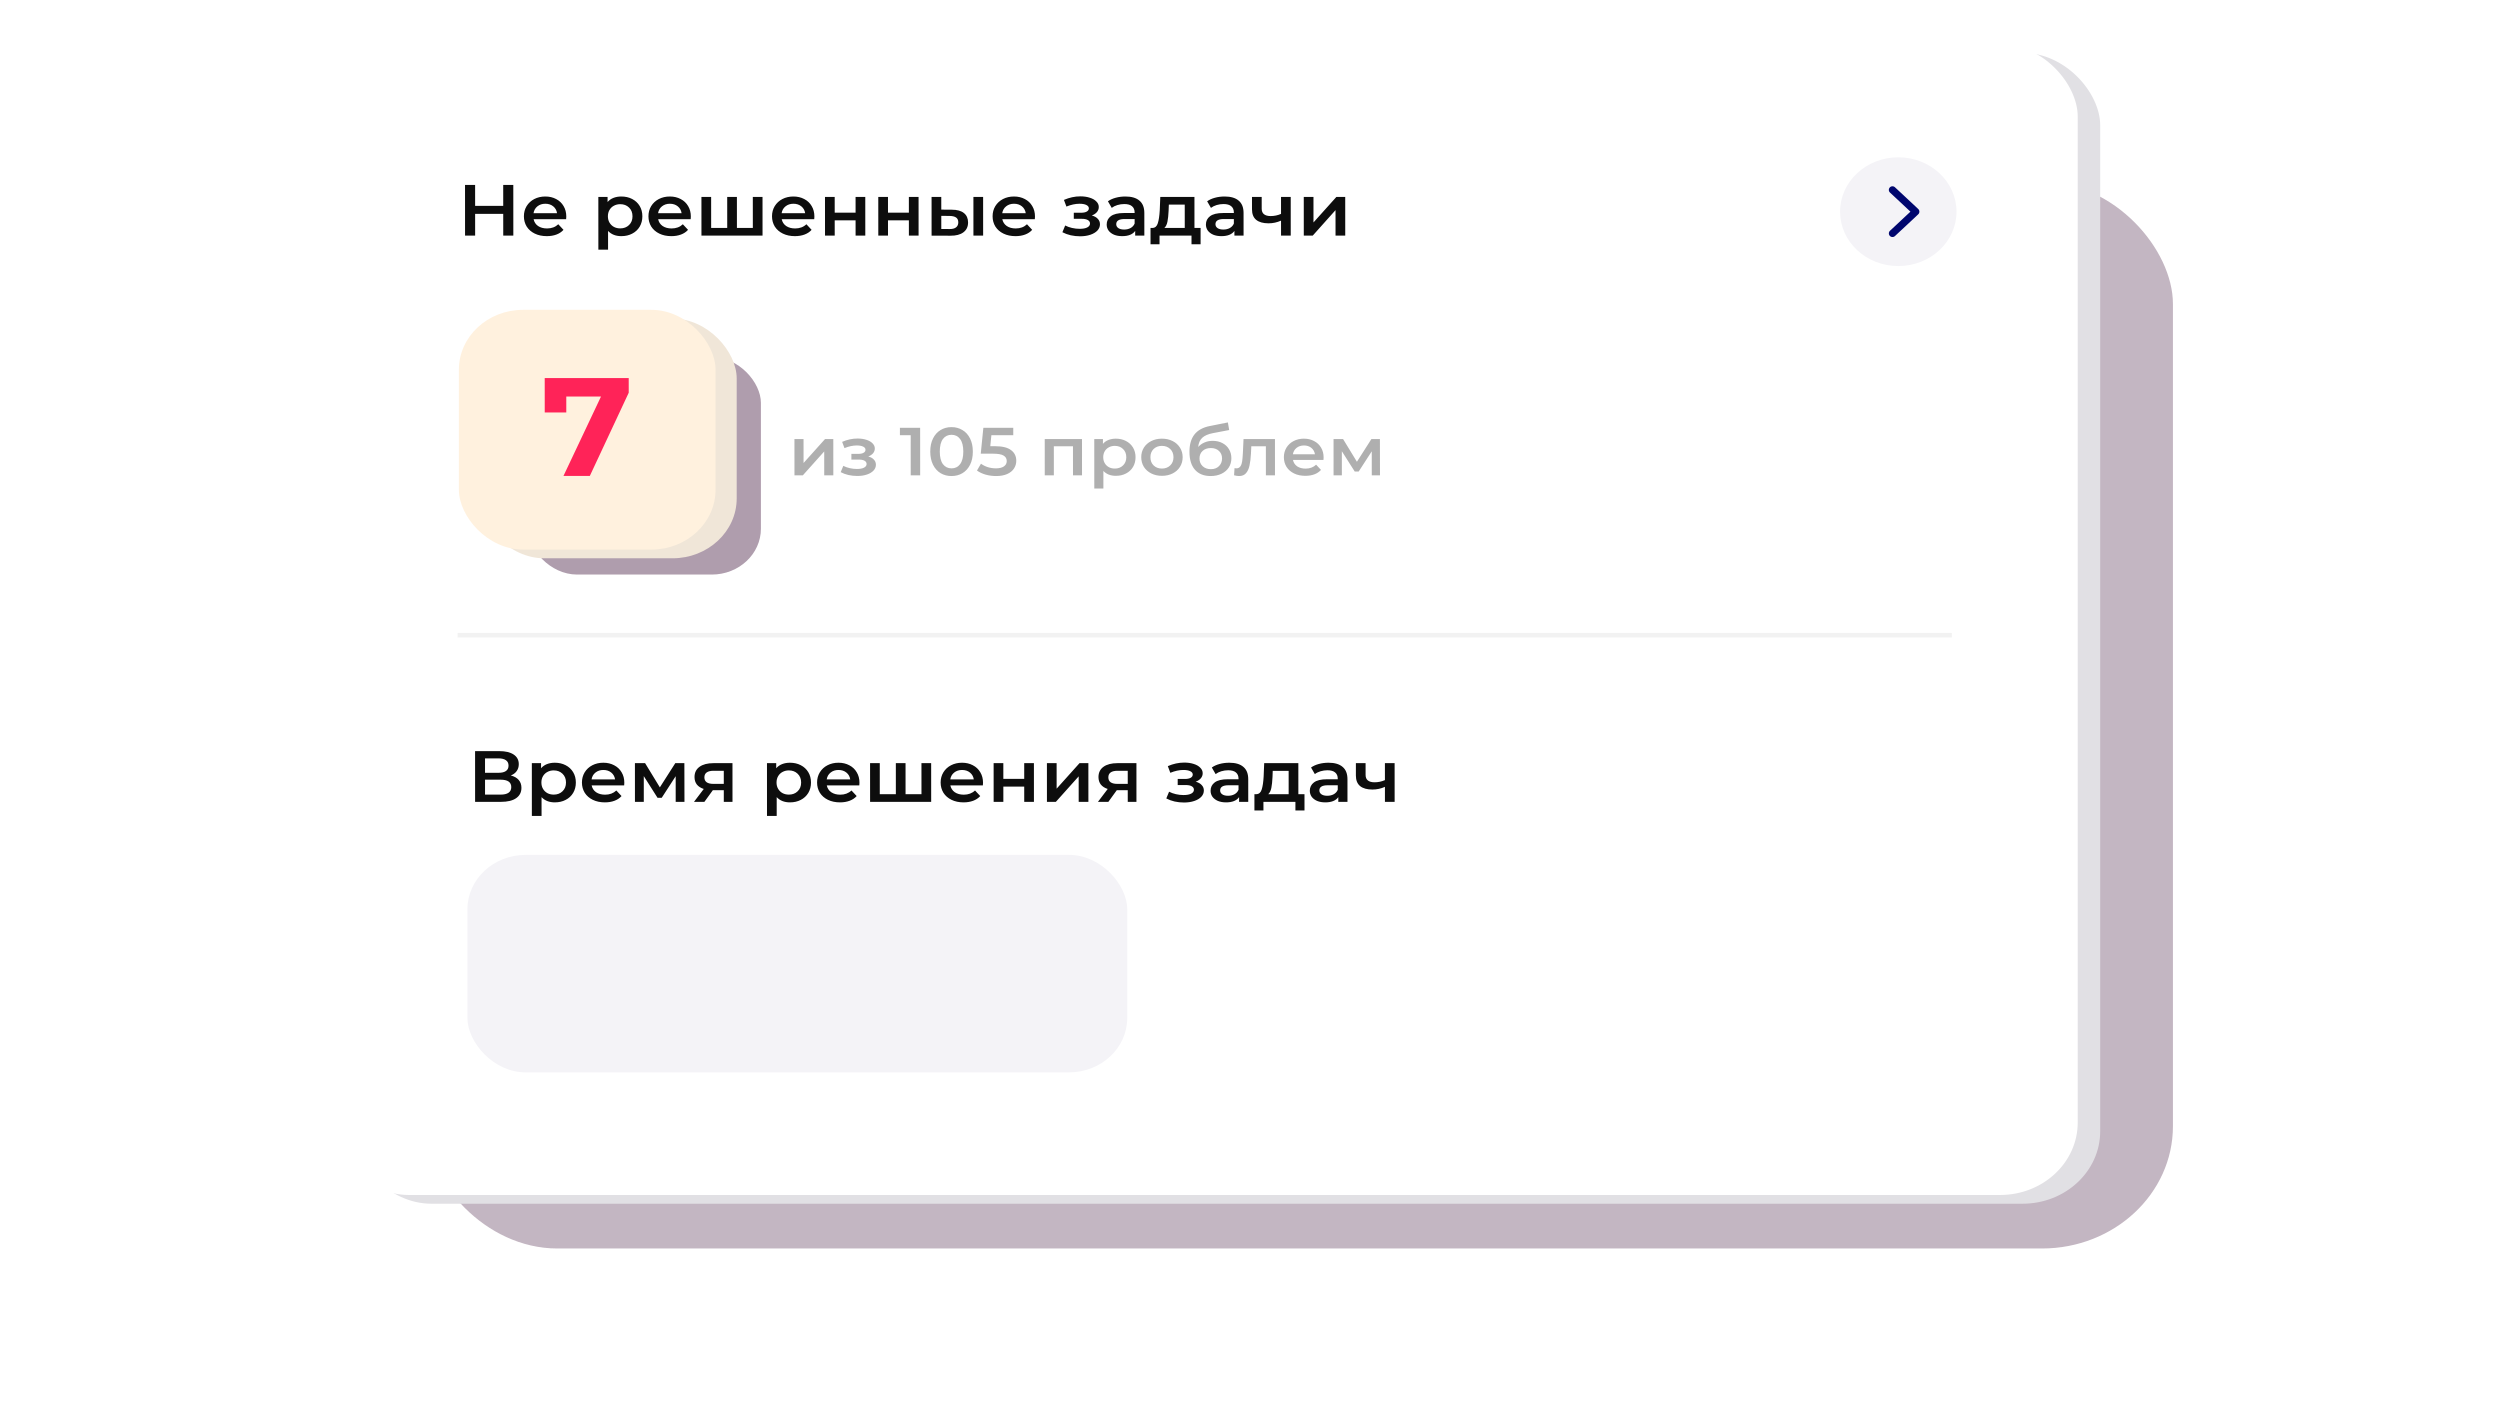
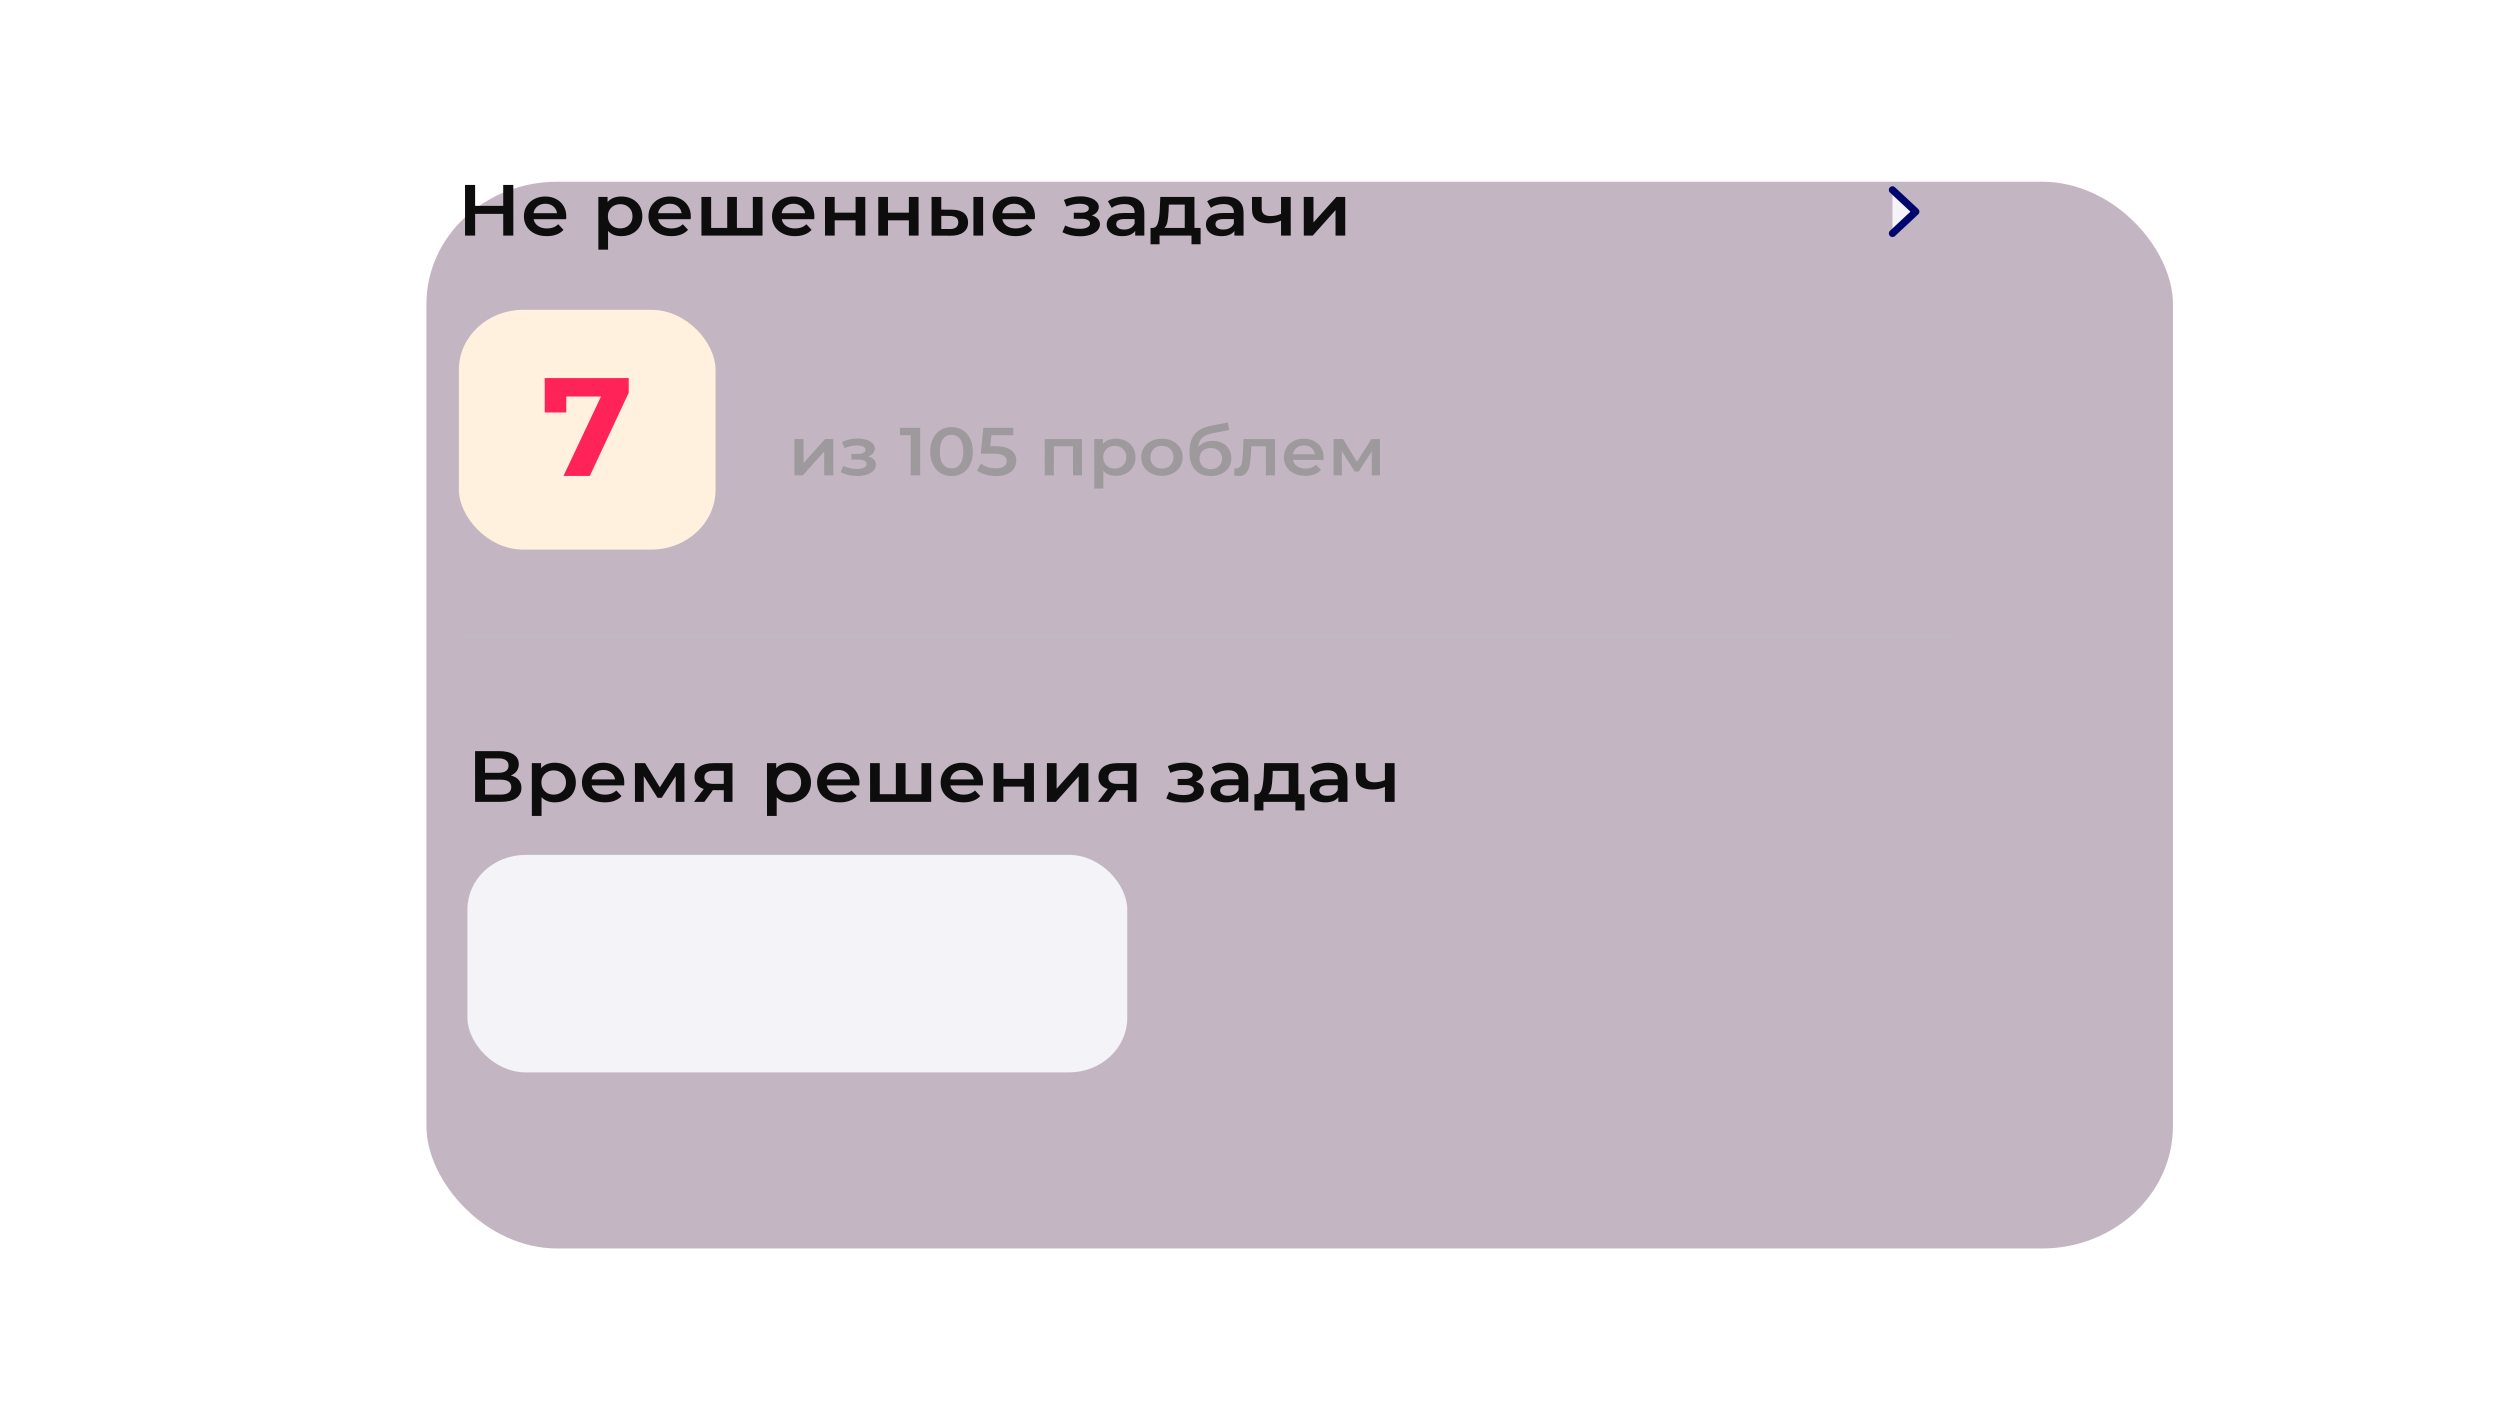
<svg xmlns="http://www.w3.org/2000/svg" width="253" height="144" viewBox="0 0 253 144" fill="none">
  <g opacity="0.3" filter="url(#filter0_f_1442_1966)">
    <rect width="176.747" height="115.587" rx="13.252" transform="matrix(1 0 0 0.934 43.154 18.39)" fill="#360931" />
  </g>
-   <rect width="176.747" height="124.705" rx="7.855" transform="matrix(1 0 0 0.934 35.793 5.342)" fill="#E1E0E4" />
-   <rect width="176.747" height="124.705" rx="7.855" transform="matrix(1 0 0 0.934 33.519 4.458)" fill="white" />
  <rect width="66.771" height="23.566" rx="5.892" transform="matrix(1 0 0 0.934 47.305 86.514)" fill="#F4F3F7" />
  <path d="M51.946 18.712L51.949 23.846H50.928L50.926 21.646H48.083L48.084 23.846H47.063L47.06 18.712H48.081L48.083 20.832H50.926L50.925 18.712H51.946ZM57.308 21.91C57.308 21.974 57.303 22.064 57.292 22.181H54.001C54.059 22.47 54.208 22.7 54.449 22.871C54.695 23.037 54.999 23.12 55.361 23.12C55.821 23.12 56.201 22.979 56.499 22.695L57.026 23.26C56.837 23.47 56.599 23.629 56.311 23.736C56.023 23.844 55.699 23.898 55.337 23.898C54.876 23.898 54.471 23.812 54.12 23.641C53.769 23.47 53.496 23.233 53.302 22.93C53.114 22.622 53.019 22.274 53.019 21.888C53.019 21.507 53.11 21.165 53.293 20.861C53.482 20.553 53.741 20.314 54.071 20.142C54.401 19.971 54.772 19.886 55.186 19.886C55.595 19.886 55.959 19.971 56.278 20.142C56.603 20.309 56.854 20.546 57.033 20.854C57.216 21.157 57.308 21.509 57.308 21.91ZM55.187 20.619C54.872 20.619 54.605 20.707 54.385 20.883C54.171 21.055 54.04 21.284 53.993 21.573H56.373C56.331 21.289 56.203 21.059 55.988 20.883C55.773 20.707 55.506 20.619 55.187 20.619ZM62.877 19.886C63.286 19.886 63.65 19.969 63.969 20.135C64.294 20.302 64.548 20.536 64.732 20.839C64.915 21.142 65.007 21.492 65.007 21.888C65.007 22.284 64.916 22.636 64.733 22.944C64.549 23.247 64.296 23.482 63.971 23.648C63.652 23.815 63.288 23.898 62.879 23.898C62.314 23.898 61.866 23.722 61.536 23.37L61.536 25.269H60.555L60.552 19.93H61.487L61.487 20.443C61.649 20.257 61.848 20.118 62.084 20.025C62.325 19.932 62.589 19.886 62.877 19.886ZM62.769 23.113C63.13 23.113 63.426 23.001 63.656 22.776C63.892 22.551 64.01 22.255 64.009 21.888C64.009 21.521 63.891 21.226 63.656 21.001C63.425 20.776 63.129 20.663 62.768 20.663C62.532 20.663 62.32 20.715 62.131 20.817C61.943 20.915 61.794 21.057 61.684 21.243C61.574 21.428 61.519 21.644 61.519 21.888C61.519 22.133 61.574 22.348 61.684 22.534C61.795 22.719 61.944 22.864 62.133 22.966C62.321 23.064 62.533 23.113 62.769 23.113ZM69.912 21.91C69.912 21.974 69.907 22.064 69.896 22.181H66.605C66.663 22.47 66.812 22.7 67.053 22.871C67.299 23.037 67.603 23.12 67.965 23.12C68.425 23.12 68.805 22.979 69.103 22.695L69.63 23.26C69.441 23.47 69.203 23.629 68.915 23.736C68.627 23.844 68.303 23.898 67.941 23.898C67.48 23.898 67.075 23.812 66.724 23.641C66.373 23.47 66.1 23.233 65.906 22.93C65.718 22.622 65.623 22.274 65.623 21.888C65.623 21.507 65.714 21.165 65.897 20.861C66.086 20.553 66.345 20.314 66.675 20.142C67.005 19.971 67.376 19.886 67.79 19.886C68.199 19.886 68.563 19.971 68.882 20.142C69.207 20.309 69.458 20.546 69.637 20.854C69.82 21.157 69.912 21.509 69.912 21.91ZM67.79 20.619C67.476 20.619 67.209 20.707 66.989 20.883C66.775 21.055 66.644 21.284 66.597 21.573H68.977C68.935 21.289 68.807 21.059 68.592 20.883C68.377 20.707 68.11 20.619 67.79 20.619ZM77.167 19.93L77.169 23.846H70.987L70.985 19.93H71.967L71.969 23.069H73.595L73.593 19.93H74.575L74.576 23.069H76.187L76.185 19.93H77.167ZM82.416 21.91C82.416 21.974 82.411 22.064 82.401 22.181H79.109C79.167 22.47 79.316 22.7 79.557 22.871C79.804 23.037 80.107 23.12 80.469 23.12C80.93 23.12 81.309 22.979 81.608 22.695L82.134 23.26C81.946 23.47 81.707 23.629 81.419 23.736C81.132 23.844 80.807 23.898 80.445 23.898C79.985 23.898 79.579 23.812 79.228 23.641C78.877 23.47 78.604 23.233 78.41 22.93C78.222 22.622 78.127 22.274 78.127 21.888C78.127 21.507 78.219 21.165 78.402 20.861C78.59 20.553 78.849 20.314 79.179 20.142C79.509 19.971 79.881 19.886 80.294 19.886C80.703 19.886 81.067 19.971 81.386 20.142C81.711 20.309 81.963 20.546 82.141 20.854C82.324 21.157 82.416 21.509 82.416 21.91ZM80.295 20.619C79.981 20.619 79.713 20.707 79.494 20.883C79.279 21.055 79.148 21.284 79.101 21.573H81.481C81.439 21.289 81.311 21.059 81.096 20.883C80.881 20.707 80.614 20.619 80.295 20.619ZM83.489 19.93H84.471L84.472 21.521H86.585L86.584 19.93H87.566L87.568 23.846H86.586L86.585 22.299H84.472L84.473 23.846H83.491L83.489 19.93ZM88.882 19.93H89.864L89.865 21.521H91.978L91.977 19.93H92.959L92.961 23.846H91.979L91.978 22.299H89.865L89.866 23.846H88.884L88.882 19.93ZM96.318 21.221C96.852 21.221 97.261 21.333 97.544 21.558C97.827 21.783 97.968 22.101 97.969 22.512C97.969 22.942 97.812 23.274 97.498 23.509C97.189 23.744 96.749 23.859 96.178 23.854L94.277 23.846L94.275 19.93H95.257L95.258 21.213L96.318 21.221ZM98.509 19.93H99.491L99.493 23.846H98.511L98.509 19.93ZM96.091 23.179C96.379 23.184 96.599 23.128 96.751 23.01C96.903 22.893 96.979 22.722 96.979 22.497C96.979 22.277 96.905 22.116 96.758 22.013C96.612 21.91 96.389 21.856 96.091 21.852L95.258 21.844L95.259 23.172L96.091 23.179ZM104.74 21.91C104.74 21.974 104.735 22.064 104.724 22.181H101.433C101.491 22.47 101.64 22.7 101.881 22.871C102.127 23.037 102.431 23.12 102.792 23.12C103.253 23.12 103.633 22.979 103.931 22.695L104.458 23.26C104.269 23.47 104.031 23.629 103.743 23.736C103.455 23.844 103.13 23.898 102.769 23.898C102.308 23.898 101.902 23.812 101.551 23.641C101.2 23.47 100.928 23.233 100.734 22.93C100.545 22.622 100.451 22.274 100.451 21.888C100.451 21.507 100.542 21.165 100.725 20.861C100.914 20.553 101.173 20.314 101.503 20.142C101.832 19.971 102.204 19.886 102.618 19.886C103.026 19.886 103.39 19.971 103.71 20.142C104.035 20.309 104.286 20.546 104.464 20.854C104.648 21.157 104.74 21.509 104.74 21.91ZM102.618 20.619C102.304 20.619 102.037 20.707 101.817 20.883C101.602 21.055 101.472 21.284 101.425 21.573H103.805C103.763 21.289 103.634 21.059 103.42 20.883C103.205 20.707 102.938 20.619 102.618 20.619ZM110.491 21.808C110.752 21.876 110.954 21.988 111.096 22.145C111.242 22.297 111.316 22.48 111.316 22.695C111.316 22.935 111.23 23.147 111.057 23.333C110.884 23.514 110.646 23.656 110.342 23.759C110.039 23.861 109.693 23.913 109.305 23.913C108.981 23.913 108.664 23.878 108.355 23.81C108.046 23.736 107.766 23.634 107.514 23.502L107.797 22.82C108.001 22.927 108.231 23.01 108.488 23.069C108.745 23.128 109.001 23.157 109.258 23.157C109.588 23.157 109.844 23.111 110.028 23.018C110.216 22.92 110.31 22.788 110.31 22.622C110.31 22.47 110.237 22.353 110.09 22.27C109.949 22.186 109.747 22.145 109.485 22.145H108.668L108.668 21.529H109.406C109.653 21.529 109.844 21.49 109.98 21.411C110.121 21.333 110.192 21.223 110.192 21.081C110.192 20.94 110.108 20.827 109.94 20.744C109.773 20.661 109.542 20.619 109.249 20.619C108.83 20.619 108.387 20.715 107.921 20.905L107.67 20.231C108.22 19.991 108.775 19.871 109.335 19.871C109.691 19.871 110.011 19.918 110.293 20.011C110.576 20.099 110.796 20.226 110.953 20.392C111.116 20.553 111.197 20.739 111.197 20.949C111.197 21.14 111.135 21.311 111.009 21.463C110.883 21.609 110.711 21.724 110.491 21.808ZM113.897 19.886C114.515 19.886 114.986 20.025 115.311 20.304C115.641 20.578 115.806 20.993 115.806 21.551L115.807 23.846H114.88L114.88 23.37C114.76 23.541 114.587 23.673 114.362 23.766C114.142 23.854 113.875 23.898 113.561 23.898C113.247 23.898 112.972 23.849 112.736 23.751C112.5 23.648 112.317 23.509 112.186 23.333C112.06 23.152 111.997 22.949 111.997 22.724C111.997 22.372 112.135 22.091 112.413 21.881C112.696 21.666 113.138 21.558 113.74 21.558H114.824L114.824 21.499C114.824 21.226 114.735 21.015 114.557 20.869C114.384 20.722 114.125 20.649 113.779 20.649C113.544 20.649 113.311 20.683 113.08 20.751C112.855 20.82 112.664 20.915 112.507 21.037L112.122 20.37C112.341 20.213 112.606 20.094 112.915 20.011C113.224 19.927 113.551 19.886 113.897 19.886ZM113.765 23.23C114.011 23.23 114.228 23.179 114.417 23.076C114.61 22.969 114.746 22.817 114.825 22.622L114.825 22.167H113.811C113.246 22.167 112.963 22.34 112.963 22.688C112.963 22.854 113.034 22.986 113.175 23.084C113.317 23.181 113.513 23.23 113.765 23.23ZM121.5 23.069L121.5 24.719H120.581L120.581 23.846H117.345L117.345 24.719H116.434L116.433 23.069H116.629C116.896 23.059 117.077 22.9 117.171 22.592C117.271 22.279 117.336 21.839 117.367 21.272L117.421 19.93H120.878L120.879 23.069H121.5ZM118.262 21.338C118.242 21.788 118.203 22.155 118.145 22.438C118.088 22.722 117.983 22.932 117.831 23.069H119.897L119.896 20.707H118.286L118.262 21.338ZM123.938 19.886C124.556 19.886 125.028 20.025 125.353 20.304C125.683 20.578 125.848 20.993 125.848 21.551L125.849 23.846H124.922L124.922 23.37C124.802 23.541 124.629 23.673 124.404 23.766C124.184 23.854 123.917 23.898 123.603 23.898C123.288 23.898 123.013 23.849 122.778 23.751C122.542 23.648 122.359 23.509 122.228 23.333C122.102 23.152 122.039 22.949 122.039 22.724C122.039 22.372 122.177 22.091 122.455 21.881C122.737 21.666 123.18 21.558 123.782 21.558H124.866L124.866 21.499C124.866 21.226 124.777 21.015 124.599 20.869C124.426 20.722 124.167 20.649 123.821 20.649C123.585 20.649 123.352 20.683 123.122 20.751C122.897 20.82 122.706 20.915 122.549 21.037L122.163 20.37C122.383 20.213 122.648 20.094 122.957 20.011C123.265 19.927 123.593 19.886 123.938 19.886ZM123.806 23.23C124.053 23.23 124.27 23.179 124.458 23.076C124.652 22.969 124.788 22.817 124.867 22.622L124.866 22.167H123.853C123.288 22.167 123.005 22.34 123.005 22.688C123.005 22.854 123.076 22.986 123.217 23.084C123.359 23.181 123.555 23.23 123.806 23.23ZM130.621 19.93L130.623 23.846H129.641L129.64 22.328C129.237 22.509 128.815 22.6 128.376 22.6C127.836 22.6 127.422 22.485 127.134 22.255C126.846 22.02 126.702 21.663 126.702 21.184L126.701 19.93H127.683L127.684 21.125C127.684 21.375 127.762 21.561 127.919 21.683C128.077 21.805 128.299 21.866 128.587 21.866C128.954 21.866 129.305 21.793 129.64 21.646L129.639 19.93H130.621ZM131.941 19.93H132.923L132.924 22.512L135.241 19.93H136.136L136.138 23.846H135.156L135.155 21.265L132.847 23.846H131.943L131.941 19.93Z" fill="#0D0D0D" />
  <g opacity="0.4" filter="url(#filter1_f_1442_1966)">
-     <rect width="23.566" height="23.566" rx="4.97" transform="matrix(1 0 0 0.934 53.438 36.135)" fill="#360931" />
-   </g>
-   <rect width="25.977" height="25.977" rx="6.494" transform="matrix(1 0 0 0.934 48.577 32.237)" fill="#F0E6D8" />
+     </g>
  <rect width="25.977" height="25.977" rx="6.494" transform="matrix(1 0 0 0.934 46.438 31.355)" fill="#FFF1DE" />
  <path d="M63.626 38.258L63.627 39.744L59.691 48.162H57.024L60.823 40.126H57.308L57.309 41.739H55.127L55.125 38.258H63.626Z" fill="#FF2358" />
  <path opacity="0.7" d="M80.398 44.434H81.318L81.32 46.855L83.491 44.434H84.33L84.332 48.106H83.412L83.41 45.686L81.246 48.106H80.4L80.398 44.434ZM87.868 46.195C88.114 46.259 88.303 46.364 88.436 46.511C88.573 46.653 88.642 46.825 88.642 47.027C88.642 47.251 88.561 47.451 88.399 47.625C88.237 47.794 88.014 47.928 87.729 48.024C87.445 48.12 87.121 48.168 86.757 48.168C86.453 48.168 86.156 48.136 85.866 48.072C85.576 48.003 85.314 47.907 85.078 47.783L85.343 47.144C85.534 47.244 85.751 47.322 85.991 47.377C86.232 47.432 86.472 47.46 86.713 47.46C87.022 47.46 87.263 47.416 87.434 47.329C87.611 47.238 87.7 47.114 87.699 46.958C87.699 46.816 87.631 46.706 87.493 46.628C87.361 46.55 87.171 46.511 86.926 46.511H86.16L86.16 45.933H86.852C87.083 45.933 87.262 45.897 87.39 45.823C87.522 45.75 87.588 45.647 87.588 45.514C87.588 45.381 87.51 45.276 87.353 45.198C87.195 45.12 86.979 45.081 86.704 45.081C86.312 45.081 85.897 45.17 85.46 45.349L85.224 44.716C85.739 44.492 86.26 44.379 86.785 44.379C87.119 44.379 87.418 44.423 87.683 44.51C87.949 44.593 88.155 44.712 88.302 44.868C88.455 45.019 88.531 45.193 88.531 45.39C88.531 45.569 88.472 45.729 88.354 45.871C88.237 46.009 88.075 46.117 87.868 46.195ZM93.118 43.293L93.121 48.106H92.163L92.162 44.042H91.072L91.071 43.293H93.118ZM96.294 48.175C95.882 48.175 95.513 48.079 95.189 47.886C94.865 47.689 94.609 47.405 94.423 47.034C94.236 46.658 94.142 46.213 94.142 45.7C94.142 45.186 94.235 44.744 94.421 44.373C94.608 43.997 94.863 43.712 95.187 43.52C95.511 43.323 95.879 43.224 96.291 43.224C96.704 43.224 97.072 43.323 97.396 43.52C97.725 43.712 97.983 43.997 98.17 44.373C98.357 44.744 98.45 45.186 98.451 45.7C98.451 46.213 98.358 46.658 98.171 47.034C97.985 47.405 97.727 47.689 97.398 47.886C97.075 48.079 96.706 48.175 96.294 48.175ZM96.293 47.398C96.662 47.398 96.951 47.256 97.162 46.972C97.378 46.688 97.486 46.263 97.486 45.7C97.486 45.136 97.377 44.712 97.161 44.428C96.95 44.143 96.66 44.001 96.292 44.001C95.929 44.001 95.639 44.143 95.423 44.428C95.212 44.712 95.107 45.136 95.107 45.7C95.107 46.263 95.213 46.688 95.424 46.972C95.641 47.256 95.93 47.398 96.293 47.398ZM100.71 45.156C101.437 45.156 101.974 45.289 102.323 45.555C102.672 45.816 102.846 46.174 102.846 46.628C102.847 46.917 102.771 47.178 102.618 47.412C102.466 47.646 102.238 47.831 101.934 47.969C101.63 48.106 101.254 48.175 100.807 48.175C100.439 48.175 100.083 48.127 99.739 48.031C99.396 47.93 99.106 47.792 98.87 47.618L99.275 46.924C99.466 47.07 99.695 47.187 99.96 47.274C100.23 47.357 100.507 47.398 100.792 47.398C101.131 47.398 101.396 47.334 101.587 47.206C101.784 47.072 101.882 46.892 101.882 46.662C101.882 46.415 101.776 46.229 101.565 46.105C101.358 45.977 101.003 45.913 100.497 45.913H99.252L99.516 43.293H102.543L102.543 44.042H100.327L100.217 45.156H100.71ZM109.498 44.434L109.5 48.106H108.587L108.585 45.163H106.648L106.65 48.106H105.729L105.727 44.434H109.498ZM112.92 44.393C113.303 44.393 113.644 44.471 113.944 44.627C114.248 44.783 114.487 45.003 114.659 45.287C114.83 45.571 114.917 45.899 114.917 46.27C114.917 46.642 114.831 46.972 114.659 47.261C114.488 47.545 114.25 47.765 113.945 47.921C113.646 48.077 113.305 48.154 112.922 48.154C112.392 48.154 111.972 47.989 111.662 47.659L111.663 49.44H110.743L110.74 44.434H111.617L111.617 44.916C111.769 44.742 111.955 44.611 112.176 44.524C112.402 44.437 112.65 44.393 112.92 44.393ZM112.818 47.419C113.157 47.419 113.435 47.313 113.65 47.102C113.871 46.892 113.982 46.614 113.981 46.27C113.981 45.926 113.871 45.649 113.65 45.438C113.434 45.227 113.156 45.122 112.817 45.122C112.596 45.122 112.398 45.17 112.221 45.266C112.044 45.358 111.904 45.491 111.801 45.665C111.698 45.839 111.647 46.041 111.647 46.27C111.647 46.499 111.699 46.701 111.802 46.875C111.905 47.05 112.045 47.185 112.222 47.281C112.399 47.373 112.597 47.419 112.818 47.419ZM117.587 48.154C117.189 48.154 116.83 48.074 116.511 47.914C116.192 47.753 115.942 47.531 115.76 47.247C115.583 46.958 115.494 46.633 115.494 46.27C115.494 45.908 115.582 45.585 115.759 45.301C115.94 45.017 116.191 44.794 116.51 44.634C116.829 44.473 117.187 44.393 117.585 44.393C117.987 44.393 118.348 44.473 118.667 44.634C118.987 44.794 119.235 45.017 119.412 45.301C119.593 45.585 119.684 45.908 119.685 46.27C119.685 46.633 119.594 46.958 119.412 47.247C119.236 47.531 118.988 47.753 118.669 47.914C118.35 48.074 117.989 48.154 117.587 48.154ZM117.586 47.419C117.925 47.419 118.205 47.313 118.426 47.102C118.646 46.892 118.757 46.614 118.757 46.27C118.756 45.926 118.646 45.649 118.425 45.438C118.204 45.227 117.924 45.122 117.585 45.122C117.246 45.122 116.967 45.227 116.746 45.438C116.53 45.649 116.422 45.926 116.422 46.27C116.422 46.614 116.53 46.892 116.746 47.102C116.968 47.313 117.247 47.419 117.586 47.419ZM122.721 44.613C123.095 44.613 123.424 44.689 123.708 44.84C123.993 44.987 124.214 45.193 124.372 45.459C124.534 45.725 124.615 46.03 124.615 46.373C124.615 46.726 124.527 47.041 124.35 47.316C124.174 47.586 123.926 47.797 123.607 47.948C123.288 48.099 122.924 48.175 122.517 48.175C121.835 48.175 121.307 47.964 120.933 47.542C120.56 47.121 120.373 46.513 120.373 45.72C120.372 44.982 120.541 44.398 120.88 43.967C121.219 43.536 121.736 43.252 122.434 43.114L124.26 42.75L124.393 43.52L122.736 43.836C122.26 43.928 121.904 44.084 121.668 44.304C121.433 44.524 121.295 44.833 121.256 45.232C121.433 45.035 121.646 44.884 121.897 44.778C122.147 44.668 122.422 44.613 122.721 44.613ZM122.539 47.48C122.877 47.48 123.15 47.38 123.356 47.178C123.567 46.972 123.672 46.71 123.672 46.394C123.672 46.078 123.566 45.823 123.355 45.631C123.149 45.438 122.876 45.342 122.538 45.342C122.194 45.342 121.917 45.438 121.706 45.631C121.495 45.823 121.389 46.078 121.389 46.394C121.389 46.715 121.495 46.976 121.706 47.178C121.923 47.38 122.2 47.48 122.539 47.48ZM129.026 44.434L129.028 48.106H128.108L128.106 45.163H126.633L126.597 45.892C126.572 46.378 126.524 46.786 126.45 47.116C126.381 47.442 126.261 47.701 126.09 47.893C125.923 48.081 125.692 48.175 125.397 48.175C125.26 48.175 125.091 48.15 124.889 48.099L124.933 47.377C125.002 47.391 125.061 47.398 125.11 47.398C125.296 47.398 125.436 47.329 125.53 47.192C125.623 47.05 125.682 46.882 125.706 46.69C125.735 46.493 125.76 46.213 125.779 45.851L125.845 44.434H129.026ZM133.949 46.291C133.949 46.35 133.944 46.435 133.935 46.545H130.849C130.903 46.816 131.043 47.031 131.269 47.192C131.5 47.348 131.785 47.425 132.123 47.425C132.555 47.425 132.911 47.293 133.191 47.027L133.685 47.556C133.508 47.753 133.285 47.902 133.015 48.003C132.745 48.104 132.44 48.154 132.102 48.154C131.67 48.154 131.289 48.074 130.96 47.914C130.631 47.753 130.376 47.531 130.194 47.247C130.017 46.958 129.928 46.633 129.928 46.27C129.928 45.913 130.014 45.592 130.186 45.308C130.362 45.019 130.605 44.794 130.914 44.634C131.223 44.473 131.572 44.393 131.96 44.393C132.343 44.393 132.684 44.473 132.984 44.634C133.288 44.79 133.524 45.012 133.691 45.301C133.863 45.585 133.949 45.915 133.949 46.291ZM131.96 45.081C131.666 45.081 131.415 45.163 131.209 45.328C131.008 45.489 130.885 45.704 130.841 45.975H133.073C133.033 45.709 132.913 45.493 132.712 45.328C132.51 45.163 132.26 45.081 131.96 45.081ZM138.823 48.106L138.822 45.672L137.497 47.721H137.1L135.795 45.665L135.796 48.106H134.957L134.955 44.434H135.92L137.32 46.731L138.785 44.434H139.646L139.655 48.106H138.823Z" fill="#8D8D8D" />
  <path d="M51.693 78.478C52.043 78.567 52.311 78.718 52.494 78.933C52.677 79.144 52.769 79.407 52.769 79.725C52.77 80.175 52.592 80.525 52.236 80.774C51.88 81.024 51.364 81.148 50.688 81.148H48.08L48.078 76.014H50.537C51.155 76.014 51.636 76.129 51.982 76.359C52.328 76.589 52.501 76.914 52.501 77.334C52.501 77.603 52.431 77.835 52.289 78.031C52.153 78.227 51.954 78.376 51.693 78.478ZM49.084 78.207H50.451C50.781 78.207 51.032 78.146 51.205 78.024C51.378 77.901 51.464 77.721 51.464 77.481C51.464 77.241 51.378 77.061 51.205 76.938C51.032 76.811 50.781 76.748 50.451 76.748H49.084L49.084 78.207ZM50.657 80.415C51.379 80.415 51.74 80.16 51.74 79.652C51.74 79.153 51.379 78.904 50.656 78.904H49.085L49.085 80.415H50.657ZM56.147 77.188C56.555 77.188 56.919 77.271 57.239 77.437C57.563 77.603 57.818 77.838 58.001 78.141C58.184 78.444 58.276 78.794 58.276 79.19C58.277 79.586 58.185 79.938 58.002 80.246C57.819 80.549 57.565 80.784 57.24 80.95C56.921 81.117 56.557 81.2 56.149 81.2C55.583 81.2 55.135 81.024 54.805 80.671L54.806 82.571H53.824L53.822 77.232H54.756L54.757 77.745C54.919 77.559 55.118 77.42 55.353 77.327C55.594 77.234 55.859 77.188 56.147 77.188ZM56.038 80.415C56.4 80.415 56.695 80.302 56.926 80.077C57.161 79.853 57.279 79.557 57.279 79.19C57.279 78.823 57.161 78.527 56.925 78.302C56.694 78.078 56.398 77.965 56.037 77.965C55.801 77.965 55.589 78.016 55.401 78.119C55.212 78.217 55.063 78.359 54.953 78.544C54.843 78.73 54.788 78.945 54.789 79.19C54.789 79.434 54.844 79.65 54.954 79.835C55.064 80.021 55.213 80.165 55.402 80.268C55.59 80.366 55.803 80.415 56.038 80.415ZM63.181 79.212C63.181 79.275 63.176 79.366 63.166 79.483H59.874C59.932 79.772 60.081 80.002 60.322 80.173C60.569 80.339 60.873 80.422 61.234 80.422C61.695 80.422 62.074 80.28 62.373 79.997L62.899 80.561C62.711 80.772 62.473 80.931 62.185 81.038C61.897 81.146 61.572 81.2 61.211 81.2C60.75 81.2 60.344 81.114 59.993 80.943C59.642 80.772 59.37 80.535 59.176 80.231C58.987 79.923 58.892 79.576 58.892 79.19C58.892 78.808 58.984 78.466 59.167 78.163C59.355 77.855 59.614 77.615 59.944 77.444C60.274 77.273 60.646 77.188 61.059 77.188C61.468 77.188 61.832 77.273 62.151 77.444C62.476 77.611 62.728 77.848 62.906 78.156C63.089 78.459 63.181 78.811 63.181 79.212ZM61.06 77.921C60.746 77.921 60.479 78.009 60.259 78.185C60.044 78.356 59.913 78.586 59.866 78.874H62.246C62.204 78.591 62.076 78.361 61.861 78.185C61.646 78.009 61.379 77.921 61.06 77.921ZM68.38 81.148L68.379 78.552L66.966 80.737H66.542L65.151 78.544L65.152 81.148H64.256L64.254 77.232H65.284L66.777 79.681L68.339 77.232H69.258L69.268 81.148H68.38ZM74.126 77.232L74.128 81.148H73.248L73.248 79.967H72.14L71.284 81.148H70.232L71.221 79.843C70.917 79.745 70.684 79.596 70.522 79.395C70.364 79.19 70.286 78.938 70.285 78.64C70.285 78.19 70.455 77.843 70.796 77.598C71.136 77.354 71.605 77.232 72.201 77.232H74.126ZM72.233 78.002C71.6 78.002 71.283 78.224 71.283 78.669C71.283 79.109 71.59 79.329 72.203 79.329H73.247L73.247 78.002H72.233ZM79.943 77.188C80.352 77.188 80.716 77.271 81.035 77.437C81.36 77.603 81.614 77.838 81.797 78.141C81.981 78.444 82.073 78.794 82.073 79.19C82.073 79.586 81.982 79.938 81.798 80.246C81.615 80.549 81.361 80.784 81.037 80.95C80.717 81.117 80.353 81.2 79.945 81.2C79.379 81.2 78.932 81.024 78.602 80.671L78.602 82.571H77.62L77.618 77.232H78.553L78.553 77.745C78.715 77.559 78.914 77.42 79.15 77.327C79.391 77.234 79.655 77.188 79.943 77.188ZM79.835 80.415C80.196 80.415 80.492 80.302 80.722 80.077C80.958 79.853 81.075 79.557 81.075 79.19C81.075 78.823 80.957 78.527 80.721 78.302C80.491 78.078 80.195 77.965 79.834 77.965C79.598 77.965 79.386 78.016 79.197 78.119C79.009 78.217 78.86 78.359 78.75 78.544C78.64 78.73 78.585 78.945 78.585 79.19C78.585 79.434 78.64 79.65 78.75 79.835C78.86 80.021 79.01 80.165 79.198 80.268C79.387 80.366 79.599 80.415 79.835 80.415ZM86.978 79.212C86.978 79.275 86.973 79.366 86.962 79.483H83.671C83.729 79.772 83.878 80.002 84.119 80.173C84.365 80.339 84.669 80.422 85.03 80.422C85.491 80.422 85.871 80.28 86.169 79.997L86.696 80.561C86.507 80.772 86.269 80.931 85.981 81.038C85.693 81.146 85.368 81.2 85.007 81.2C84.546 81.2 84.14 81.114 83.789 80.943C83.438 80.772 83.166 80.535 82.972 80.231C82.783 79.923 82.689 79.576 82.689 79.19C82.689 78.808 82.78 78.466 82.963 78.163C83.152 77.855 83.411 77.615 83.741 77.444C84.07 77.273 84.442 77.188 84.856 77.188C85.264 77.188 85.628 77.273 85.948 77.444C86.273 77.611 86.524 77.848 86.702 78.156C86.886 78.459 86.978 78.811 86.978 79.212ZM84.856 77.921C84.542 77.921 84.275 78.009 84.055 78.185C83.841 78.356 83.71 78.586 83.663 78.874H86.043C86.001 78.591 85.873 78.361 85.658 78.185C85.443 78.009 85.176 77.921 84.856 77.921ZM94.233 77.232L94.235 81.148H88.053L88.051 77.232H89.033L89.034 80.371H90.66L90.659 77.232H91.641L91.642 80.371H93.253L93.251 77.232H94.233ZM99.482 79.212C99.482 79.275 99.477 79.366 99.466 79.483H96.175C96.233 79.772 96.382 80.002 96.623 80.173C96.869 80.339 97.173 80.422 97.534 80.422C97.995 80.422 98.375 80.28 98.673 79.997L99.2 80.561C99.011 80.772 98.773 80.931 98.485 81.038C98.197 81.146 97.873 81.2 97.511 81.2C97.05 81.2 96.645 81.114 96.294 80.943C95.943 80.772 95.67 80.535 95.476 80.231C95.288 79.923 95.193 79.576 95.193 79.19C95.193 78.808 95.284 78.466 95.468 78.163C95.656 77.855 95.915 77.615 96.245 77.444C96.575 77.273 96.947 77.188 97.36 77.188C97.769 77.188 98.133 77.273 98.452 77.444C98.777 77.611 99.028 77.848 99.207 78.156C99.39 78.459 99.482 78.811 99.482 79.212ZM97.361 77.921C97.046 77.921 96.779 78.009 96.559 78.185C96.345 78.356 96.214 78.586 96.167 78.874H98.547C98.505 78.591 98.377 78.361 98.162 78.185C97.947 78.009 97.68 77.921 97.361 77.921ZM100.555 77.232H101.537L101.538 78.823H103.651L103.65 77.232H104.632L104.634 81.148H103.652L103.651 79.601H101.538L101.539 81.148H100.557L100.555 77.232ZM105.948 77.232H106.93L106.931 79.813L109.247 77.232H110.143L110.145 81.148H109.163L109.162 78.567L106.853 81.148H105.95L105.948 77.232ZM115.007 77.232L115.008 81.148H114.129L114.128 79.967H113.02L112.165 81.148H111.112L112.101 79.843C111.797 79.745 111.564 79.596 111.402 79.395C111.245 79.19 111.166 78.938 111.166 78.64C111.166 78.19 111.336 77.843 111.676 77.598C112.016 77.354 112.485 77.232 113.082 77.232H115.007ZM113.114 78.002C112.48 78.002 112.163 78.224 112.164 78.669C112.164 79.109 112.47 79.329 113.083 79.329H114.128L114.127 78.002H113.114ZM121.005 79.109C121.267 79.178 121.469 79.29 121.61 79.447C121.757 79.598 121.83 79.782 121.83 79.997C121.83 80.236 121.744 80.449 121.571 80.635C121.399 80.816 121.16 80.957 120.857 81.06C120.553 81.163 120.207 81.214 119.82 81.214C119.495 81.214 119.178 81.18 118.869 81.112C118.56 81.038 118.28 80.936 118.029 80.803L118.311 80.121C118.515 80.229 118.746 80.312 119.003 80.371C119.259 80.43 119.516 80.459 119.772 80.459C120.102 80.459 120.359 80.412 120.542 80.319C120.731 80.222 120.825 80.09 120.825 79.923C120.825 79.772 120.751 79.654 120.605 79.571C120.463 79.488 120.262 79.447 120 79.447H119.183L119.183 78.831H119.921C120.167 78.831 120.358 78.791 120.494 78.713C120.636 78.635 120.706 78.525 120.706 78.383C120.706 78.241 120.622 78.129 120.455 78.046C120.287 77.963 120.057 77.921 119.763 77.921C119.344 77.921 118.902 78.016 118.436 78.207L118.184 77.532C118.734 77.293 119.289 77.173 119.849 77.173C120.206 77.173 120.525 77.219 120.808 77.312C121.091 77.4 121.311 77.527 121.468 77.694C121.63 77.855 121.712 78.041 121.712 78.251C121.712 78.442 121.649 78.613 121.523 78.764C121.398 78.911 121.225 79.026 121.005 79.109ZM124.411 77.188C125.029 77.188 125.501 77.327 125.825 77.606C126.155 77.879 126.321 78.295 126.321 78.853L126.322 81.148H125.395L125.395 80.671C125.274 80.843 125.102 80.975 124.877 81.068C124.657 81.156 124.39 81.2 124.075 81.2C123.761 81.2 123.486 81.151 123.25 81.053C123.015 80.95 122.831 80.811 122.7 80.635C122.575 80.454 122.512 80.251 122.512 80.026C122.511 79.674 122.65 79.393 122.927 79.183C123.21 78.967 123.653 78.86 124.255 78.86H125.339L125.339 78.801C125.339 78.527 125.25 78.317 125.072 78.17C124.899 78.024 124.639 77.95 124.294 77.95C124.058 77.95 123.825 77.985 123.595 78.053C123.369 78.121 123.178 78.217 123.021 78.339L122.636 77.672C122.856 77.515 123.12 77.395 123.429 77.312C123.738 77.229 124.066 77.188 124.411 77.188ZM124.279 80.532C124.525 80.532 124.743 80.481 124.931 80.378C125.125 80.27 125.261 80.119 125.339 79.923L125.339 79.469H124.326C123.76 79.469 123.478 79.642 123.478 79.989C123.478 80.156 123.549 80.288 123.69 80.385C123.831 80.483 124.028 80.532 124.279 80.532ZM132.014 80.371L132.015 82.021H131.096L131.096 81.148H127.859L127.86 82.021H126.948L126.947 80.371H127.144C127.411 80.361 127.592 80.202 127.686 79.894C127.785 79.581 127.85 79.141 127.881 78.574L127.936 77.232H131.392L131.394 80.371H132.014ZM128.777 78.64C128.756 79.09 128.717 79.456 128.66 79.74C128.602 80.024 128.498 80.234 128.346 80.371H130.412L130.411 78.009H128.8L128.777 78.64ZM134.453 77.188C135.071 77.188 135.542 77.327 135.867 77.606C136.197 77.879 136.362 78.295 136.363 78.853L136.364 81.148H135.437L135.437 80.671C135.316 80.843 135.143 80.975 134.918 81.068C134.698 81.156 134.431 81.2 134.117 81.2C133.803 81.2 133.528 81.151 133.292 81.053C133.056 80.95 132.873 80.811 132.742 80.635C132.616 80.454 132.553 80.251 132.553 80.026C132.553 79.674 132.692 79.393 132.969 79.183C133.252 78.967 133.694 78.86 134.297 78.86H135.381L135.381 78.801C135.381 78.527 135.291 78.317 135.113 78.17C134.94 78.024 134.681 77.95 134.335 77.95C134.1 77.95 133.867 77.985 133.636 78.053C133.411 78.121 133.22 78.217 133.063 78.339L132.678 77.672C132.898 77.515 133.162 77.395 133.471 77.312C133.78 77.229 134.107 77.188 134.453 77.188ZM134.321 80.532C134.567 80.532 134.784 80.481 134.973 80.378C135.167 80.27 135.303 80.119 135.381 79.923L135.381 79.469H134.368C133.802 79.469 133.519 79.642 133.519 79.989C133.52 80.156 133.59 80.288 133.732 80.385C133.873 80.483 134.07 80.532 134.321 80.532ZM141.135 77.232L141.137 81.148H140.155L140.155 79.63C139.751 79.811 139.33 79.901 138.89 79.901C138.351 79.901 137.937 79.787 137.649 79.557C137.361 79.322 137.216 78.965 137.216 78.486L137.216 77.232H138.197L138.198 78.427C138.198 78.677 138.277 78.862 138.434 78.985C138.591 79.107 138.814 79.168 139.102 79.168C139.468 79.168 139.819 79.095 140.154 78.948L140.153 77.232H141.135Z" fill="#0D0D0D" />
  <line opacity="0.2" y1="-0.245" x2="151.217" y2="-0.245" transform="matrix(1 0 0 0.934 46.312 64.51)" stroke="#BFBFBF" stroke-width="0.491" />
-   <circle cx="5.892" cy="5.892" r="5.892" transform="matrix(1 0 0 0.934 186.215 15.919)" fill="#F4F3F7" />
  <path d="M191.519 23.62L193.874 21.42L191.517 19.219" fill="#F4F3F7" />
  <path d="M191.519 23.62L193.874 21.42L191.517 19.219" stroke="#00066E" stroke-width="0.736" stroke-linecap="round" stroke-linejoin="round" />
  <defs>
    <filter id="filter0_f_1442_1966" x="25.766" y="0.996" width="211.573" height="142.709" filterUnits="userSpaceOnUse" color-interpolation-filters="sRGB">
      <feFlood flood-opacity="0" result="BackgroundImageFix" />
      <feBlend mode="normal" in="SourceGraphic" in2="BackgroundImageFix" result="shape" />
      <feGaussianBlur stdDeviation="8.697" result="effect1_foregroundBlur_1442_1966" />
    </filter>
    <filter id="filter1_f_1442_1966" x="43.501" y="26.196" width="43.45" height="41.881" filterUnits="userSpaceOnUse" color-interpolation-filters="sRGB">
      <feFlood flood-opacity="0" result="BackgroundImageFix" />
      <feBlend mode="normal" in="SourceGraphic" in2="BackgroundImageFix" result="shape" />
      <feGaussianBlur stdDeviation="4.97" result="effect1_foregroundBlur_1442_1966" />
    </filter>
  </defs>
</svg>